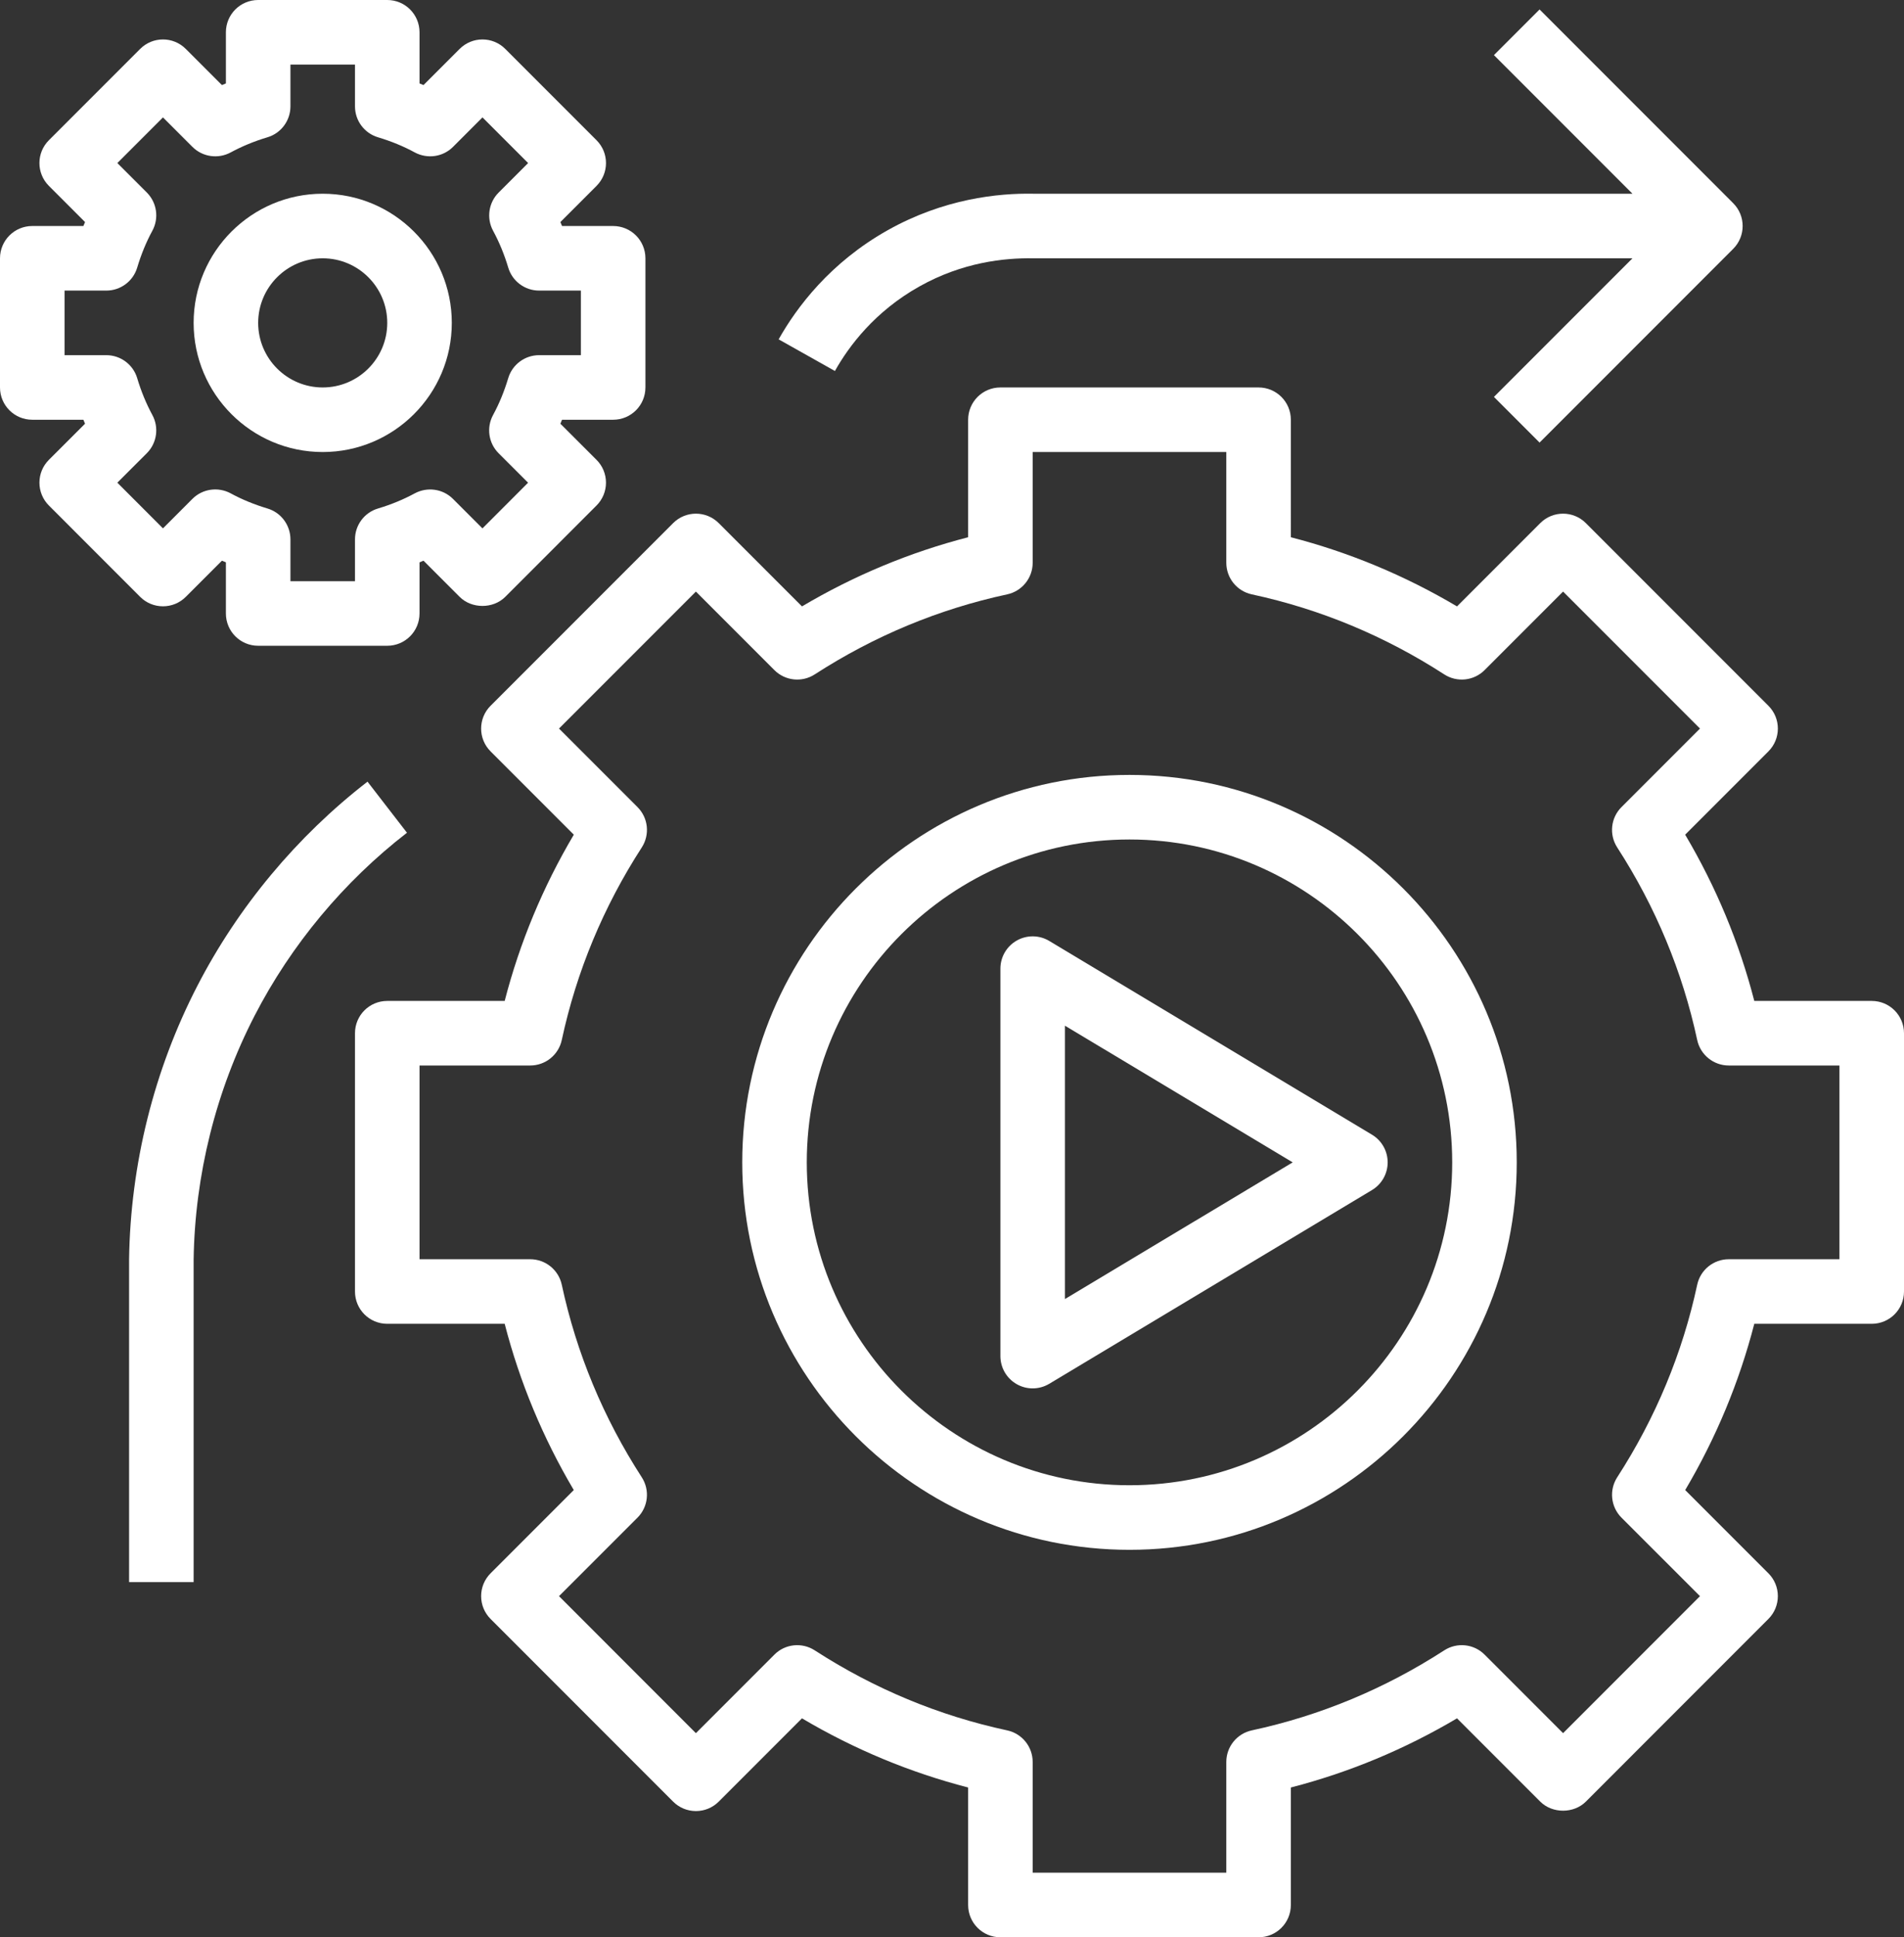
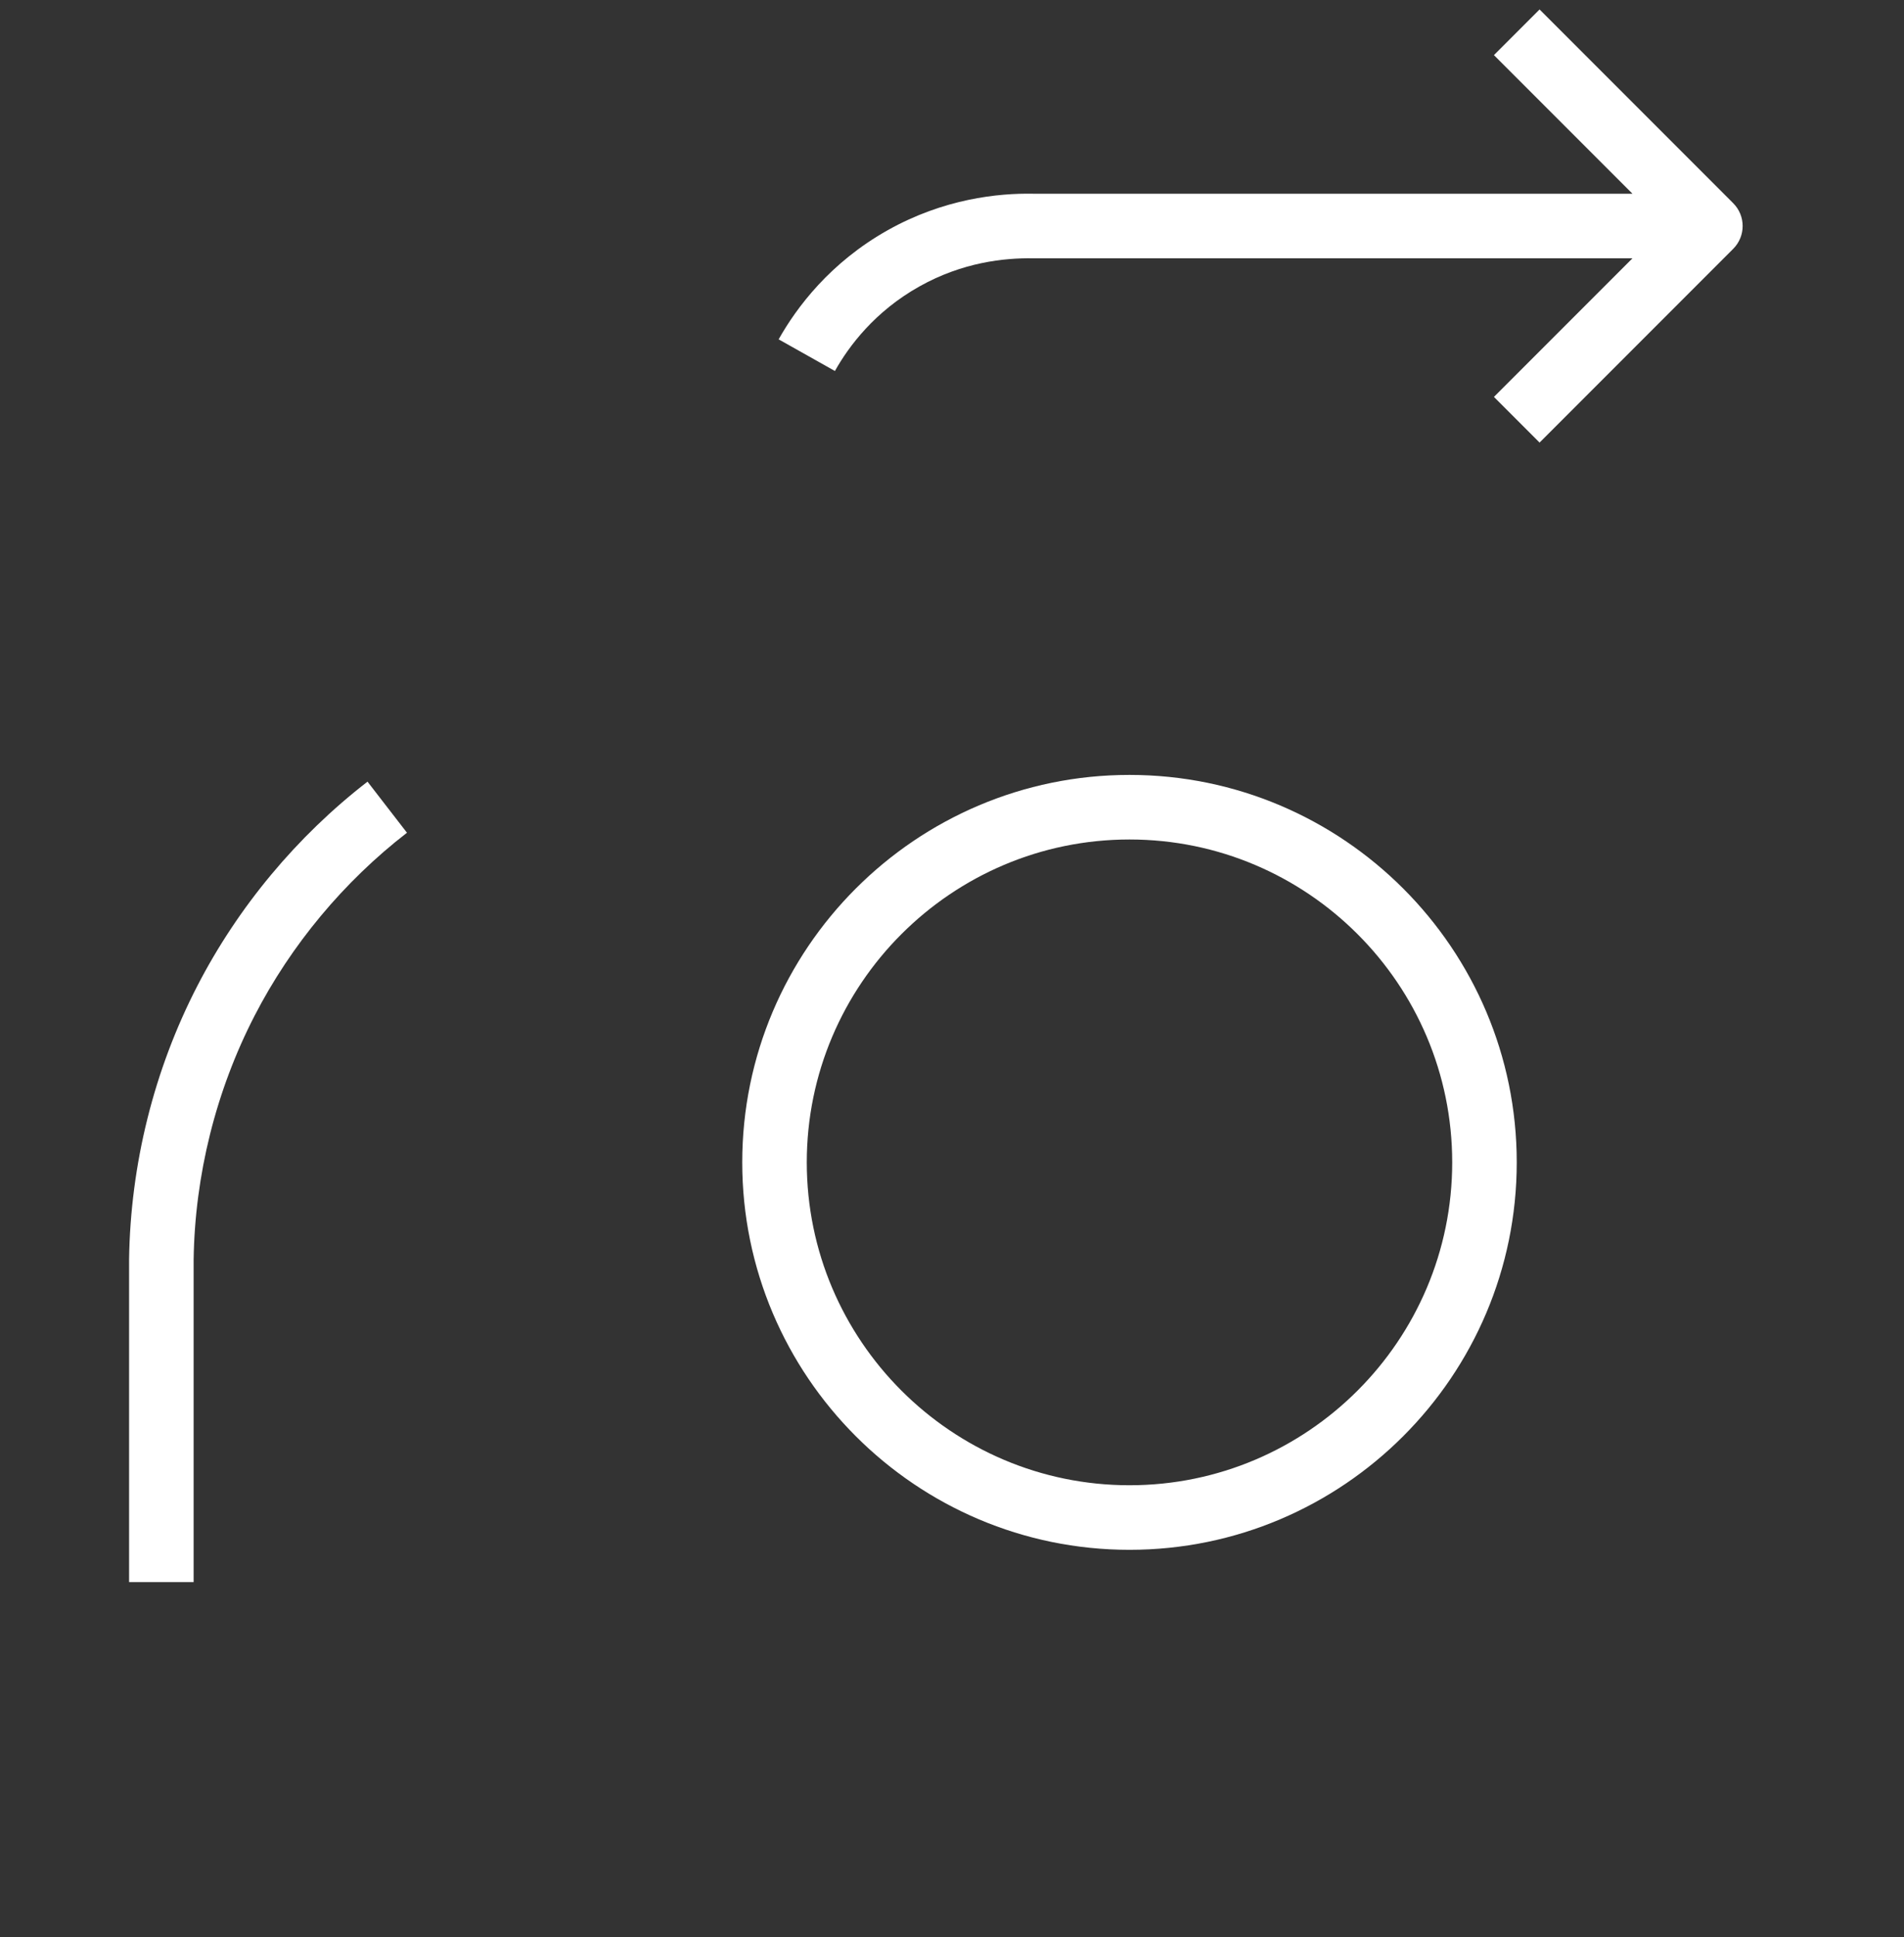
<svg xmlns="http://www.w3.org/2000/svg" fill="#ffffff" height="60" preserveAspectRatio="xMidYMid meet" version="1" viewBox="3.0 2.0 59.0 60.0" width="59" zoomAndPan="magnify">
  <rect x="3.0" y="2.0" width="59.0" height="60.0" fill="#333333" stroke="none" />
  <g id="change1_1">
-     <path d="M34.507,31.13C34.193,31.308,34,31.64,34,32v12c0,0.36,0.193,0.692,0.507,0.87C34.66,44.957,34.83,45,35,45 c0.178,0,0.356-0.048,0.515-0.143l10-6C45.815,38.677,46,38.352,46,38s-0.185-0.677-0.485-0.857l-10-6 C35.205,30.957,34.821,30.952,34.507,31.13z M36,33.767L43.057,38L36,42.233V33.767z" fill="inherit" />
-   </g>
+     </g>
  <g id="change1_2">
    <path d="M38,26c-6.617,0-12,5.383-12,12s5.383,12,12,12s12-5.383,12-12S44.617,26,38,26z M38,48c-5.514,0-10-4.486-10-10 s4.486-10,10-10s10,4.486,10,10S43.514,48,38,48z" fill="inherit" />
  </g>
  <g id="change1_3">
-     <path d="M61,33h-3.639c-0.466-1.806-1.184-3.531-2.142-5.149l2.579-2.579c0.391-0.391,0.391-1.023,0-1.414l-5.656-5.656 c-0.391-0.391-1.023-0.391-1.414,0l-2.579,2.579c-1.618-0.958-3.344-1.676-5.149-2.142V15c0-0.553-0.447-1-1-1h-8 c-0.553,0-1,0.447-1,1v3.639c-1.806,0.466-3.531,1.184-5.149,2.142l-2.579-2.579c-0.391-0.391-1.023-0.391-1.414,0l-5.656,5.656 c-0.391,0.391-0.391,1.023,0,1.414l2.579,2.579c-0.958,1.618-1.676,3.344-2.142,5.149H15c-0.553,0-1,0.447-1,1v8 c0,0.553,0.447,1,1,1h3.639c0.466,1.806,1.184,3.531,2.141,5.149l-2.578,2.578c-0.188,0.188-0.293,0.441-0.293,0.707 c0,0.265,0.105,0.52,0.293,0.707l5.656,5.657c0.188,0.188,0.441,0.293,0.707,0.293s0.52-0.105,0.707-0.293l2.579-2.579 c1.618,0.958,3.344,1.676,5.149,2.142V61c0,0.553,0.447,1,1,1h8c0.553,0,1-0.447,1-1v-3.639c1.806-0.466,3.531-1.184,5.149-2.142 l2.579,2.579c0.375,0.375,1.039,0.375,1.414,0l5.656-5.657c0.188-0.188,0.293-0.442,0.293-0.707c0-0.266-0.105-0.52-0.293-0.707 l-2.578-2.578c0.957-1.618,1.675-3.344,2.141-5.149H61c0.553,0,1-0.447,1-1v-8C62,33.447,61.553,33,61,33z M60,41h-3.43 c-0.472,0-0.879,0.329-0.978,0.79c-0.455,2.117-1.289,4.124-2.479,5.964c-0.256,0.396-0.2,0.917,0.133,1.25l2.432,2.431 l-4.242,4.243l-2.432-2.432c-0.334-0.335-0.855-0.388-1.25-0.133c-1.84,1.19-3.847,2.024-5.964,2.479 C41.329,55.691,41,56.099,41,56.57V60h-6v-3.43c0-0.472-0.329-0.879-0.79-0.978c-2.117-0.455-4.124-1.289-5.964-2.479 c-0.395-0.255-0.916-0.202-1.25,0.133l-2.432,2.432l-4.242-4.243l2.432-2.431c0.333-0.333,0.389-0.854,0.133-1.25 c-1.19-1.84-2.024-3.847-2.479-5.964C20.309,41.329,19.901,41,19.43,41H16v-6h3.43c0.472,0,0.879-0.329,0.978-0.79 c0.455-2.117,1.289-4.124,2.479-5.964c0.256-0.396,0.201-0.917-0.133-1.25l-2.432-2.432l4.242-4.242l2.432,2.432 c0.334,0.334,0.855,0.388,1.25,0.133c1.84-1.19,3.847-2.024,5.964-2.479C34.671,20.309,35,19.901,35,19.43V16h6v3.43 c0,0.472,0.329,0.879,0.79,0.978c2.117,0.455,4.124,1.289,5.964,2.479c0.395,0.255,0.916,0.201,1.25-0.133l2.432-2.432l4.242,4.242 l-2.432,2.432c-0.334,0.333-0.389,0.854-0.133,1.25c1.19,1.84,2.024,3.847,2.479,5.964C55.691,34.671,56.099,35,56.57,35H60V41z" fill="inherit" />
-   </g>
+     </g>
  <g id="change1_4">
-     <path d="M8.05,20.778c0.266,0,0.52-0.105,0.707-0.293l1.12-1.12c0.041,0.017,0.082,0.034,0.123,0.051V21c0,0.553,0.447,1,1,1h4 c0.553,0,1-0.447,1-1v-1.584c0.041-0.017,0.082-0.034,0.123-0.051l1.12,1.12c0.375,0.375,1.039,0.375,1.414,0l2.828-2.829 c0.188-0.188,0.293-0.442,0.293-0.707c0-0.266-0.105-0.52-0.293-0.707l-1.12-1.119c0.017-0.041,0.034-0.082,0.051-0.123H22 c0.553,0,1-0.447,1-1v-4c0-0.553-0.447-1-1-1h-1.584c-0.017-0.041-0.034-0.082-0.051-0.123l1.12-1.12 c0.391-0.391,0.391-1.023,0-1.414l-2.828-2.828c-0.391-0.391-1.023-0.391-1.414,0l-1.12,1.12C16.082,4.618,16.041,4.601,16,4.584V3 c0-0.553-0.447-1-1-1h-4c-0.553,0-1,0.447-1,1v1.584C9.959,4.601,9.918,4.618,9.877,4.635l-1.12-1.12 c-0.391-0.391-1.023-0.391-1.414,0L4.515,6.343c-0.391,0.391-0.391,1.023,0,1.414l1.12,1.12C5.618,8.918,5.601,8.959,5.584,9H4 c-0.553,0-1,0.447-1,1v4c0,0.553,0.447,1,1,1h1.584c0.017,0.041,0.034,0.082,0.051,0.123l-1.12,1.119 c-0.188,0.188-0.293,0.441-0.293,0.707c0,0.265,0.105,0.52,0.293,0.707l2.828,2.829C7.53,20.673,7.784,20.778,8.05,20.778z M7.721,14.853c-0.189-0.349-0.347-0.731-0.469-1.139C7.126,13.29,6.736,13,6.294,13H5v-2h1.294c0.442,0,0.832-0.29,0.958-0.714 c0.122-0.407,0.279-0.79,0.469-1.139c0.211-0.39,0.142-0.871-0.172-1.185L6.636,7.05L8.05,5.636l0.913,0.913 c0.313,0.313,0.796,0.382,1.185,0.172c0.349-0.189,0.731-0.347,1.139-0.469C11.71,6.126,12,5.736,12,5.294V4h2v1.294 c0,0.442,0.29,0.832,0.714,0.958c0.407,0.122,0.79,0.279,1.139,0.469c0.39,0.209,0.871,0.142,1.185-0.172l0.913-0.913l1.414,1.414 l-0.913,0.913c-0.313,0.313-0.383,0.795-0.172,1.185c0.189,0.349,0.347,0.731,0.469,1.139C18.874,10.71,19.264,11,19.706,11H21v2 h-1.294c-0.442,0-0.832,0.29-0.958,0.714c-0.122,0.407-0.279,0.79-0.469,1.139c-0.211,0.39-0.142,0.872,0.172,1.185l0.913,0.912 l-1.414,1.415l-0.913-0.913c-0.313-0.313-0.794-0.381-1.185-0.172c-0.349,0.189-0.731,0.347-1.139,0.469 C14.29,17.874,14,18.264,14,18.706V20h-2v-1.294c0-0.442-0.29-0.832-0.714-0.958c-0.407-0.122-0.79-0.279-1.139-0.469 c-0.389-0.209-0.871-0.142-1.185,0.172L8.05,18.364l-1.414-1.415l0.913-0.912C7.862,15.725,7.932,15.242,7.721,14.853z" fill="inherit" />
-   </g>
+     </g>
  <g id="change1_5">
-     <path d="M13,16c2.206,0,4-1.794,4-4s-1.794-4-4-4s-4,1.794-4,4S10.794,16,13,16z M13,10c1.103,0,2,0.897,2,2s-0.897,2-2,2 s-2-0.897-2-2S11.897,10,13,10z" fill="inherit" />
-   </g>
+     </g>
  <g id="change1_6">
-     <path d="M27.128,12.51l1.744,0.98c0.43-0.767,1.233-1.842,2.617-2.618C32.831,10.119,34.126,9.987,35,10h18.586l-4.293,4.293 l1.414,1.414l6-6c0.391-0.391,0.391-1.023,0-1.414l-6-6l-1.414,1.414L53.586,8H35.021c-1.089-0.021-2.774,0.154-4.51,1.128 C28.723,10.131,27.685,11.521,27.128,12.51z" fill="inherit" />
+     <path d="M27.128,12.51l1.744,0.98c0.43-0.767,1.233-1.842,2.617-2.618C32.831,10.119,34.126,9.987,35,10h18.586l-4.293,4.293 l1.414,1.414l6-6c0.391-0.391,0.391-1.023,0-1.414l-6-6l-1.414,1.414L53.586,8H35.021c-1.089-0.021-2.774,0.154-4.51,1.128 C28.723,10.131,27.685,11.521,27.128,12.51" fill="inherit" />
  </g>
  <g id="change1_7">
    <path d="M15.611,27.791l-1.223-1.582C12.2,27.9,10.375,30.09,9.111,32.542C7.772,35.138,7.043,38.058,7,41v10h2v-9.985 c0.038-2.621,0.691-5.233,1.889-7.557C12.02,31.265,13.652,29.305,15.611,27.791z" fill="inherit" />
  </g>
</svg>